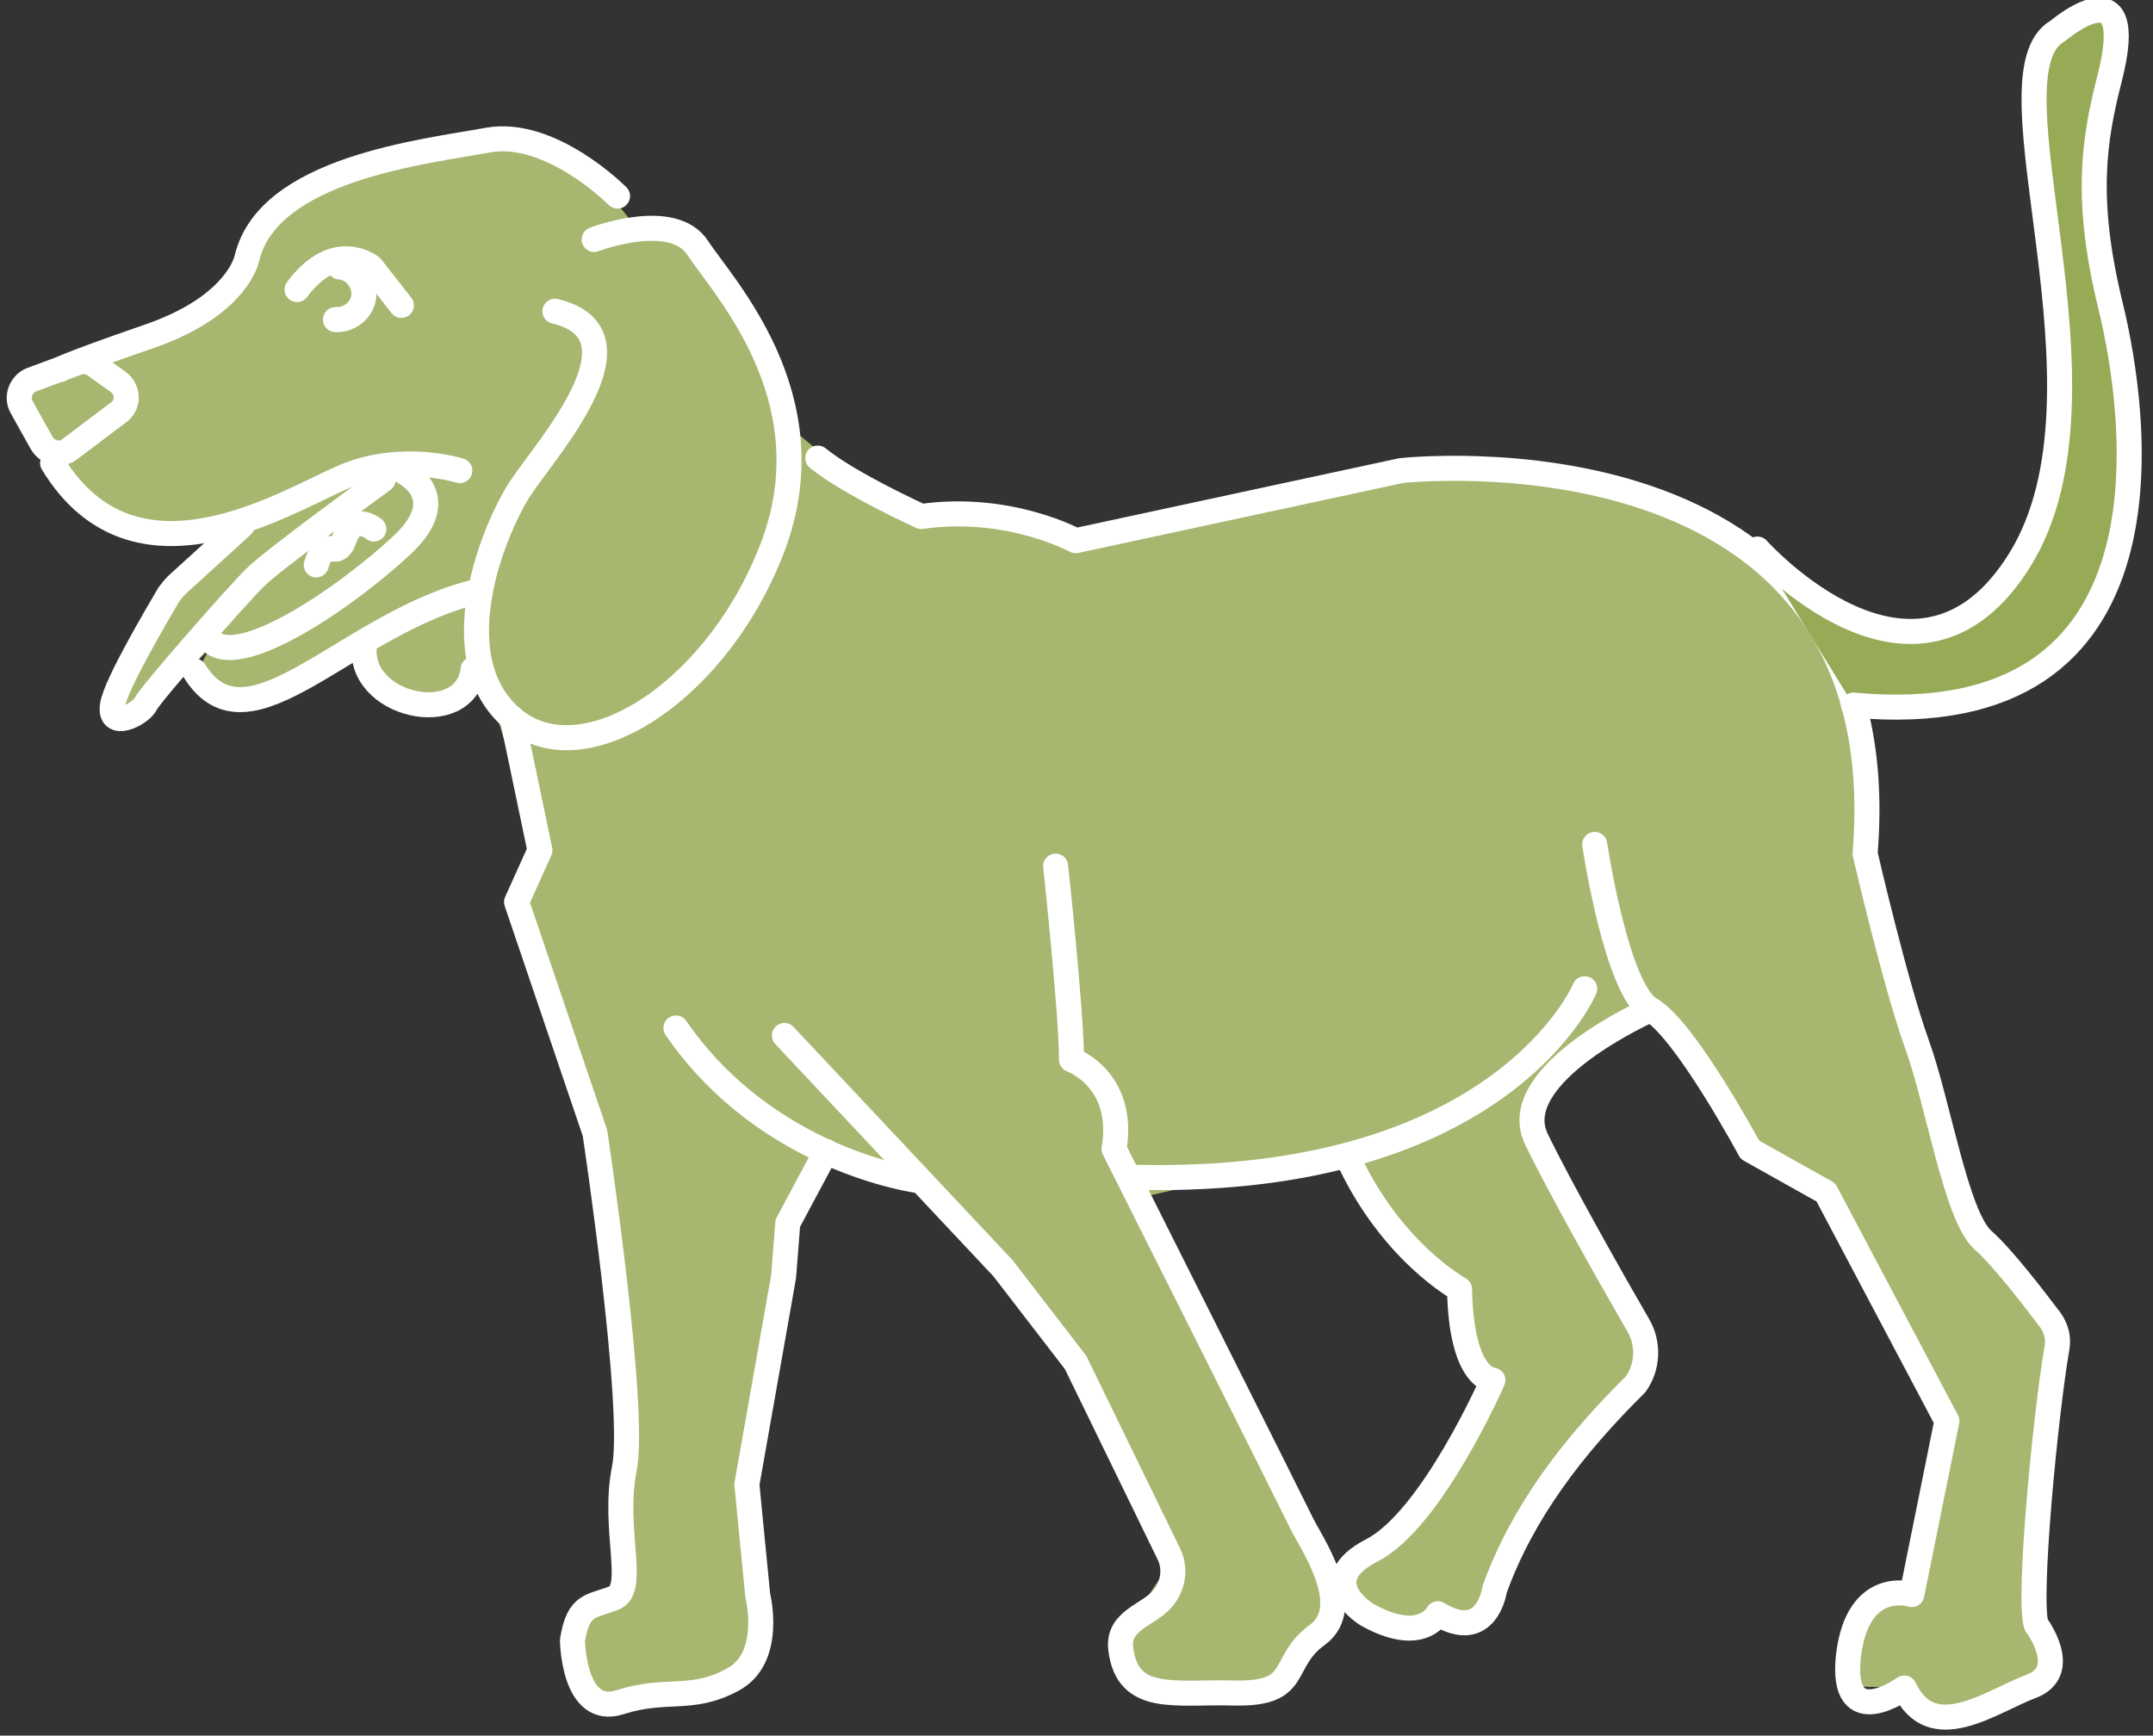
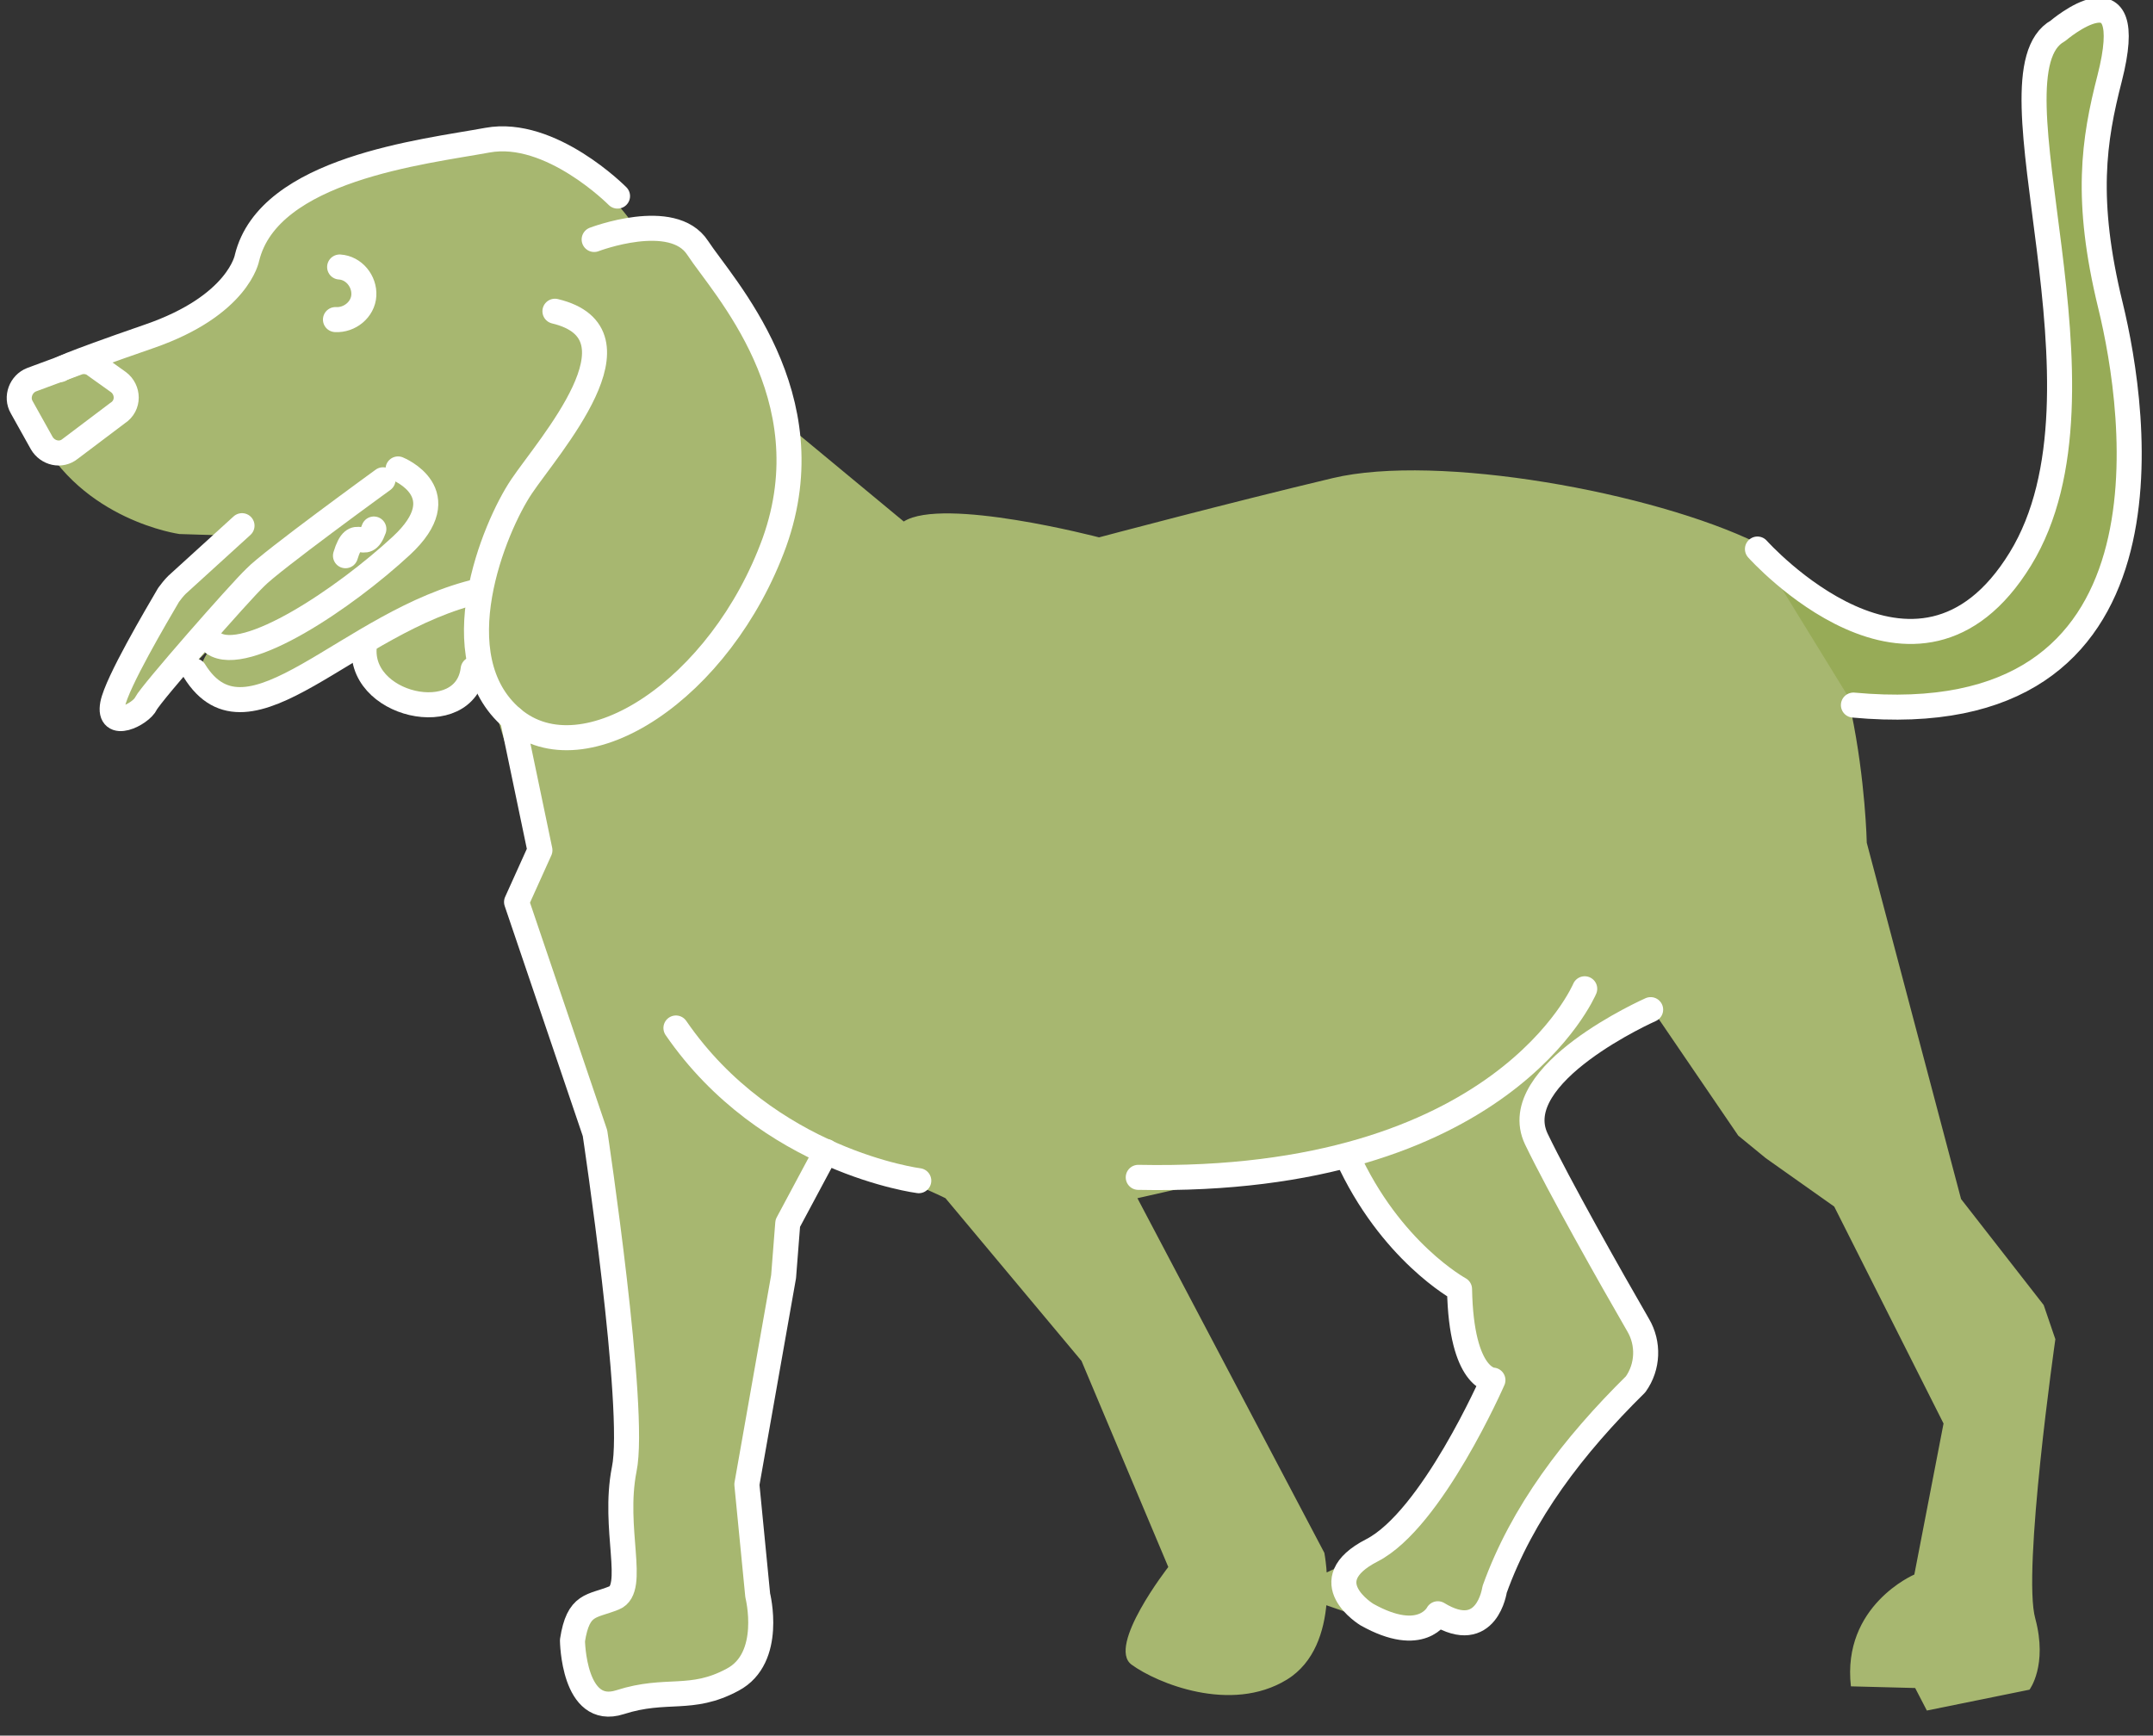
<svg xmlns="http://www.w3.org/2000/svg" version="1.1" id="Calque_1" x="0px" y="0px" viewBox="0 0 258 208" style="enable-background:new 0 0 258 208;" xml:space="preserve">
  <rect x="0" y="0" width="258" height="208" fill="#333333" stroke="none" />
  <style type="text/css">
	.st0{fill:#A7B770;}
	.st1{fill:none;stroke:#FFFFFF;stroke-width:3;stroke-linecap:round;stroke-linejoin:round;stroke-miterlimit:10;}
	.st2{fill:#97AB57;stroke:#FFFFFF;stroke-width:3;stroke-linecap:round;stroke-linejoin:round;stroke-miterlimit:10;}
</style>
  <g>
    <g>
      <path class="st0" d="M230.9,205l12.3-2.5c0,0,2.2-2.9,0.7-8.5c-1.6-5.6,2.4-33.5,2.4-33.5l-1.4-4.1l-9.9-12.7L223.7,101    c0,0-0.6-29.8-13.1-35.9s-38.3-10.8-50.9-7.8c-12.6,3-28,7.1-28,7.1s-18.7-4.9-23.4-1.9L94.9,51.4c0,0-8.2-27.7-18.8-24.2    c0,0-7.1-11.1-17.8-10.4s-26.4,6-28.4,13.3s-18,12.3-18,12.3s-12.7-1-7.4,9.5s17,12.1,17,12.1l6.3,0.2l-8.9,9    c0,0-9.4,12.5-5.5,12.8s12.3-8.9,12.3-8.9s-6.9,7.6,7,5.9l11.1-5.6c0,0,3.2,14.2,14,2.7l6.4,21l-1.5,8.9l10.1,30.4l2.3,27.5    L74,188.5c0,0-0.6,2-2.1,3.6s-2.7,2.4-2.2,6.4s2.1,5.6,7.4,4.3s14.8,4.2,13.4-14.2s1.8-23.4,1.8-23.4s0.6-22.5,5.4-24.8    c4.8-2.3,15.6,3.2,15.6,3.2l16.3,19.5l10.4,24.7c0,0-7.4,9.5-4.4,11.7s11.9,5.9,18.6,1.8c6.7-4.1,4.5-15.2,4.5-15.2l-22.4-42.5    l16.3-3.7l11.1-2.1c0,0-3.7,6.2,10.7,16.5c0,0,2.9,13.7,3.5,13.1c0.7-0.7-12.1,17.9-12.1,17.9l-11.7,5.4l9.8,3.4l8.7-0.7l3.9,0.8    l8.5-15.4l9-11c0,0,6.7-5.5-0.6-14.7c-7.3-9.2-15.6-21.5-4.2-27l8.6-5.4l10.5,15.4l3.3,2.7l8.2,5.8l13.1,26l-3.5,18.1    c0,0-8.7,3.7-7.6,13.4l7.7,0.2L230.9,205z" />
      <g>
        <path class="st1" d="M197.8,121c0,0-17.4,7.7-13.7,15.5c2.7,5.6,8.9,16.6,12.2,22.3c1.3,2.2,1.2,5-0.3,7.1     c-7.5,7.4-13.6,15.4-16.9,24.6c0,0-0.9,6.5-6.8,2.9c0,0-1.9,3.8-8.5,0.1c0,0-6.6-4,0.6-7.7s14.5-20.4,14.5-20.4s-3.8,0-4-10.9     c0,0-8.3-4.5-13.5-16" />
-         <path class="st1" d="M126.5,103.8c0,0,1.9,17.6,1.9,23.2c0,0,6.5,2.3,5.1,10.7c0,0,21.5,42.8,22.5,44.9c1,2.1,6.5,9.9,1.9,13.3     c-4.7,3.4-1.8,7.2-10.1,7c-6.9-0.2-12.7,1.3-13.5-5.3c-0.4-3.5,3.4-4,5.1-6.1c1.2-1.5,1.5-3.5,0.7-5.2l-11.2-23l-8.7-11.3     l-26.2-27.9" />
        <path class="st1" d="M110.1,141.5c0,0-18.1-2.3-29.1-18.3" />
        <path class="st1" d="M56.7,80.2c-0.9,7.4-14.2,4.4-13-3.1" />
        <path class="st1" d="M61.4,86.1l3.3,15.8l-2.8,6.2l9.4,27.7c0,0,5,33.2,3.5,40.3c-1.4,7.1,1.5,14.3-1.2,15.4s-4.3,0.6-5,5.1     c0,0,0.1,9.2,5.7,7.4s8.5,0,13.5-2.7c4.9-2.6,3-10.1,3-10.1l-1.3-13.3l4.4-24.9l0.5-6.4L99,138" />
-         <path class="st1" d="M191.1,101.2c0,0,2.6,17.5,6.7,19.8s11.9,16.8,11.9,16.8l9.1,5.1l14.5,27.4l-4.2,20.8c0,0-6.5-2.1-7.6,7.4     c-1,9.4,6.7,3.8,6.7,3.8c3.3,7,10.4,1.6,15.2-0.2c4.8-1.8,0.6-7.4,0.6-7.4c-1-3.1,1.1-25.1,2.5-33.2c0.2-1.2-0.1-2.3-0.8-3.3     c-1.9-2.5-5.7-7.5-8.1-9.6c-3.2-2.9-5.3-16.3-7.9-23.5s-6.2-22.8-6.2-22.8c4.3-52.6-55.6-45.9-55.6-45.9l-39,8.4     c0,0-8-4.4-18.5-2.9c0,0-8.6-3.9-12.4-7" />
        <path class="st1" d="M189.9,118.5c0,0-9.8,23.5-53.5,22.6" />
        <path class="st1" d="M71.2,28.7c0,0,9.4-3.6,12.4,1S99.1,47.4,92.8,65C86.4,82.6,70,93.4,61.4,86.1c-8.6-7.3-2.2-22.9,1.1-27.8     s15.3-18.3,4-21" />
        <path class="st1" d="M74,23.5c0,0-8-8.1-15.6-6.7s-26.2,3.4-28.8,14.1c0,0-1,5.7-11.7,9.4c-10.7,3.7-10.7,4-10.7,4" />
        <path class="st1" d="M57.5,70.8c-15.8,3.6-27.7,20.1-34.2,9.6" />
-         <path class="st1" d="M6.3,55.5c9.9,16.3,28.1,4.5,35,1.6c6.9-2.9,13.8-0.7,13.8-0.7" />
        <path class="st1" d="M14.2,45.8l-2.8-2c-0.6-0.5-1.5-0.6-2.2-0.3l-5.4,2c-1.3,0.5-1.9,2.1-1.2,3.3L5,53.1     c0.7,1.2,2.3,1.6,3.4,0.7l5.7-4.3C15.5,48.6,15.4,46.7,14.2,45.8z" />
        <path class="st1" d="M40.7,32c1.7,0.1,3,1.7,2.9,3.4s-1.7,3-3.4,2.9" />
-         <path class="st1" d="M48.1,36.6L44.5,32c0,0-4.3-3.5-8.9,2.7" />
        <path class="st1" d="M47.7,56.2c0,0,7.2,2.9,0.4,9.2S29.4,79.7,25.6,77.1" />
-         <path class="st1" d="M44.8,63.4c0,0-2.4-2-3.5,1.1c-1.1,3.1-2.2-0.8-3.4,3.2" />
+         <path class="st1" d="M44.8,63.4c-1.1,3.1-2.2-0.8-3.4,3.2" />
        <path class="st1" d="M45.9,57.5c0,0-13.5,9.8-15.3,11.7C28.7,71,18.1,83.1,17.5,84.3c-0.6,1.3-4.6,3.3-4,0.1     c0.5-2.6,5.3-10.7,6.7-13.1c0.3-0.4,0.6-0.8,1-1.2l7.8-7.1" />
      </g>
    </g>
    <path class="st2" d="M210.6,65.8c0,0,19.1,21.4,31.5,1.2s-4.7-58.2,4.5-63.3c0,0,9.8-8.4,6.2,5.7c-1.9,7.4-3,14.5,0.1,27.2   s9,51.6-30.8,47.9" />
  </g>
</svg>